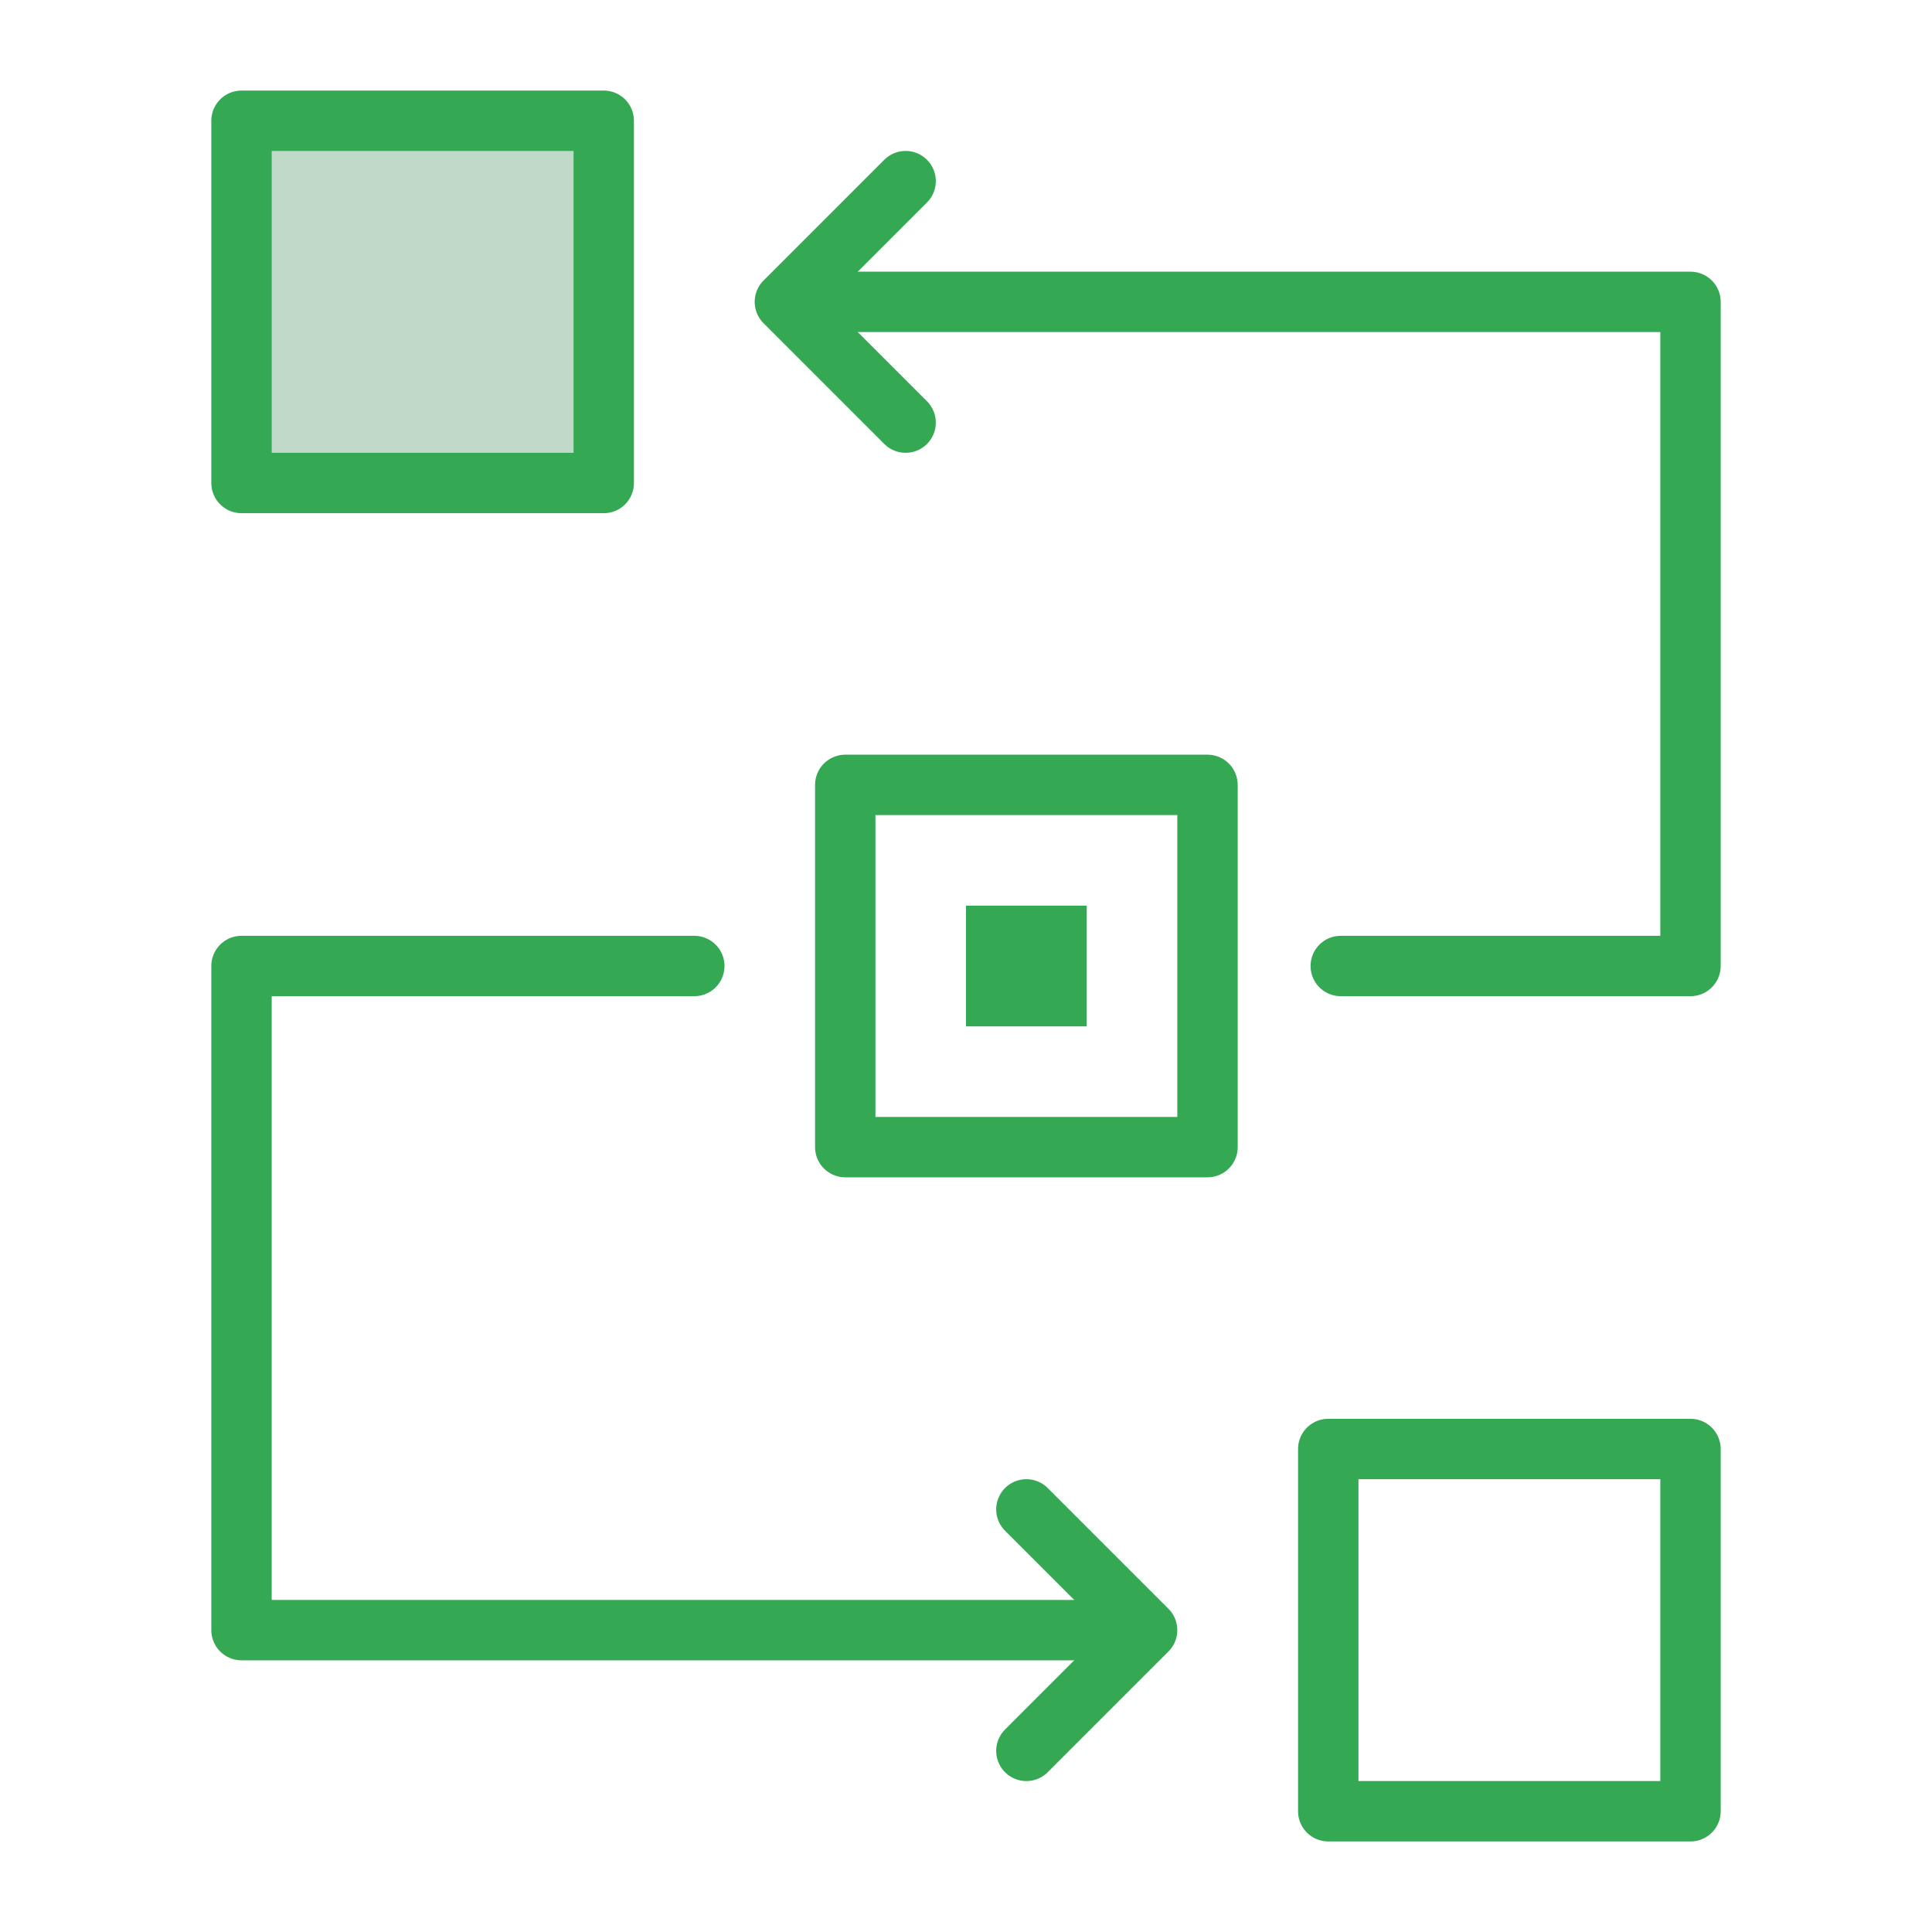
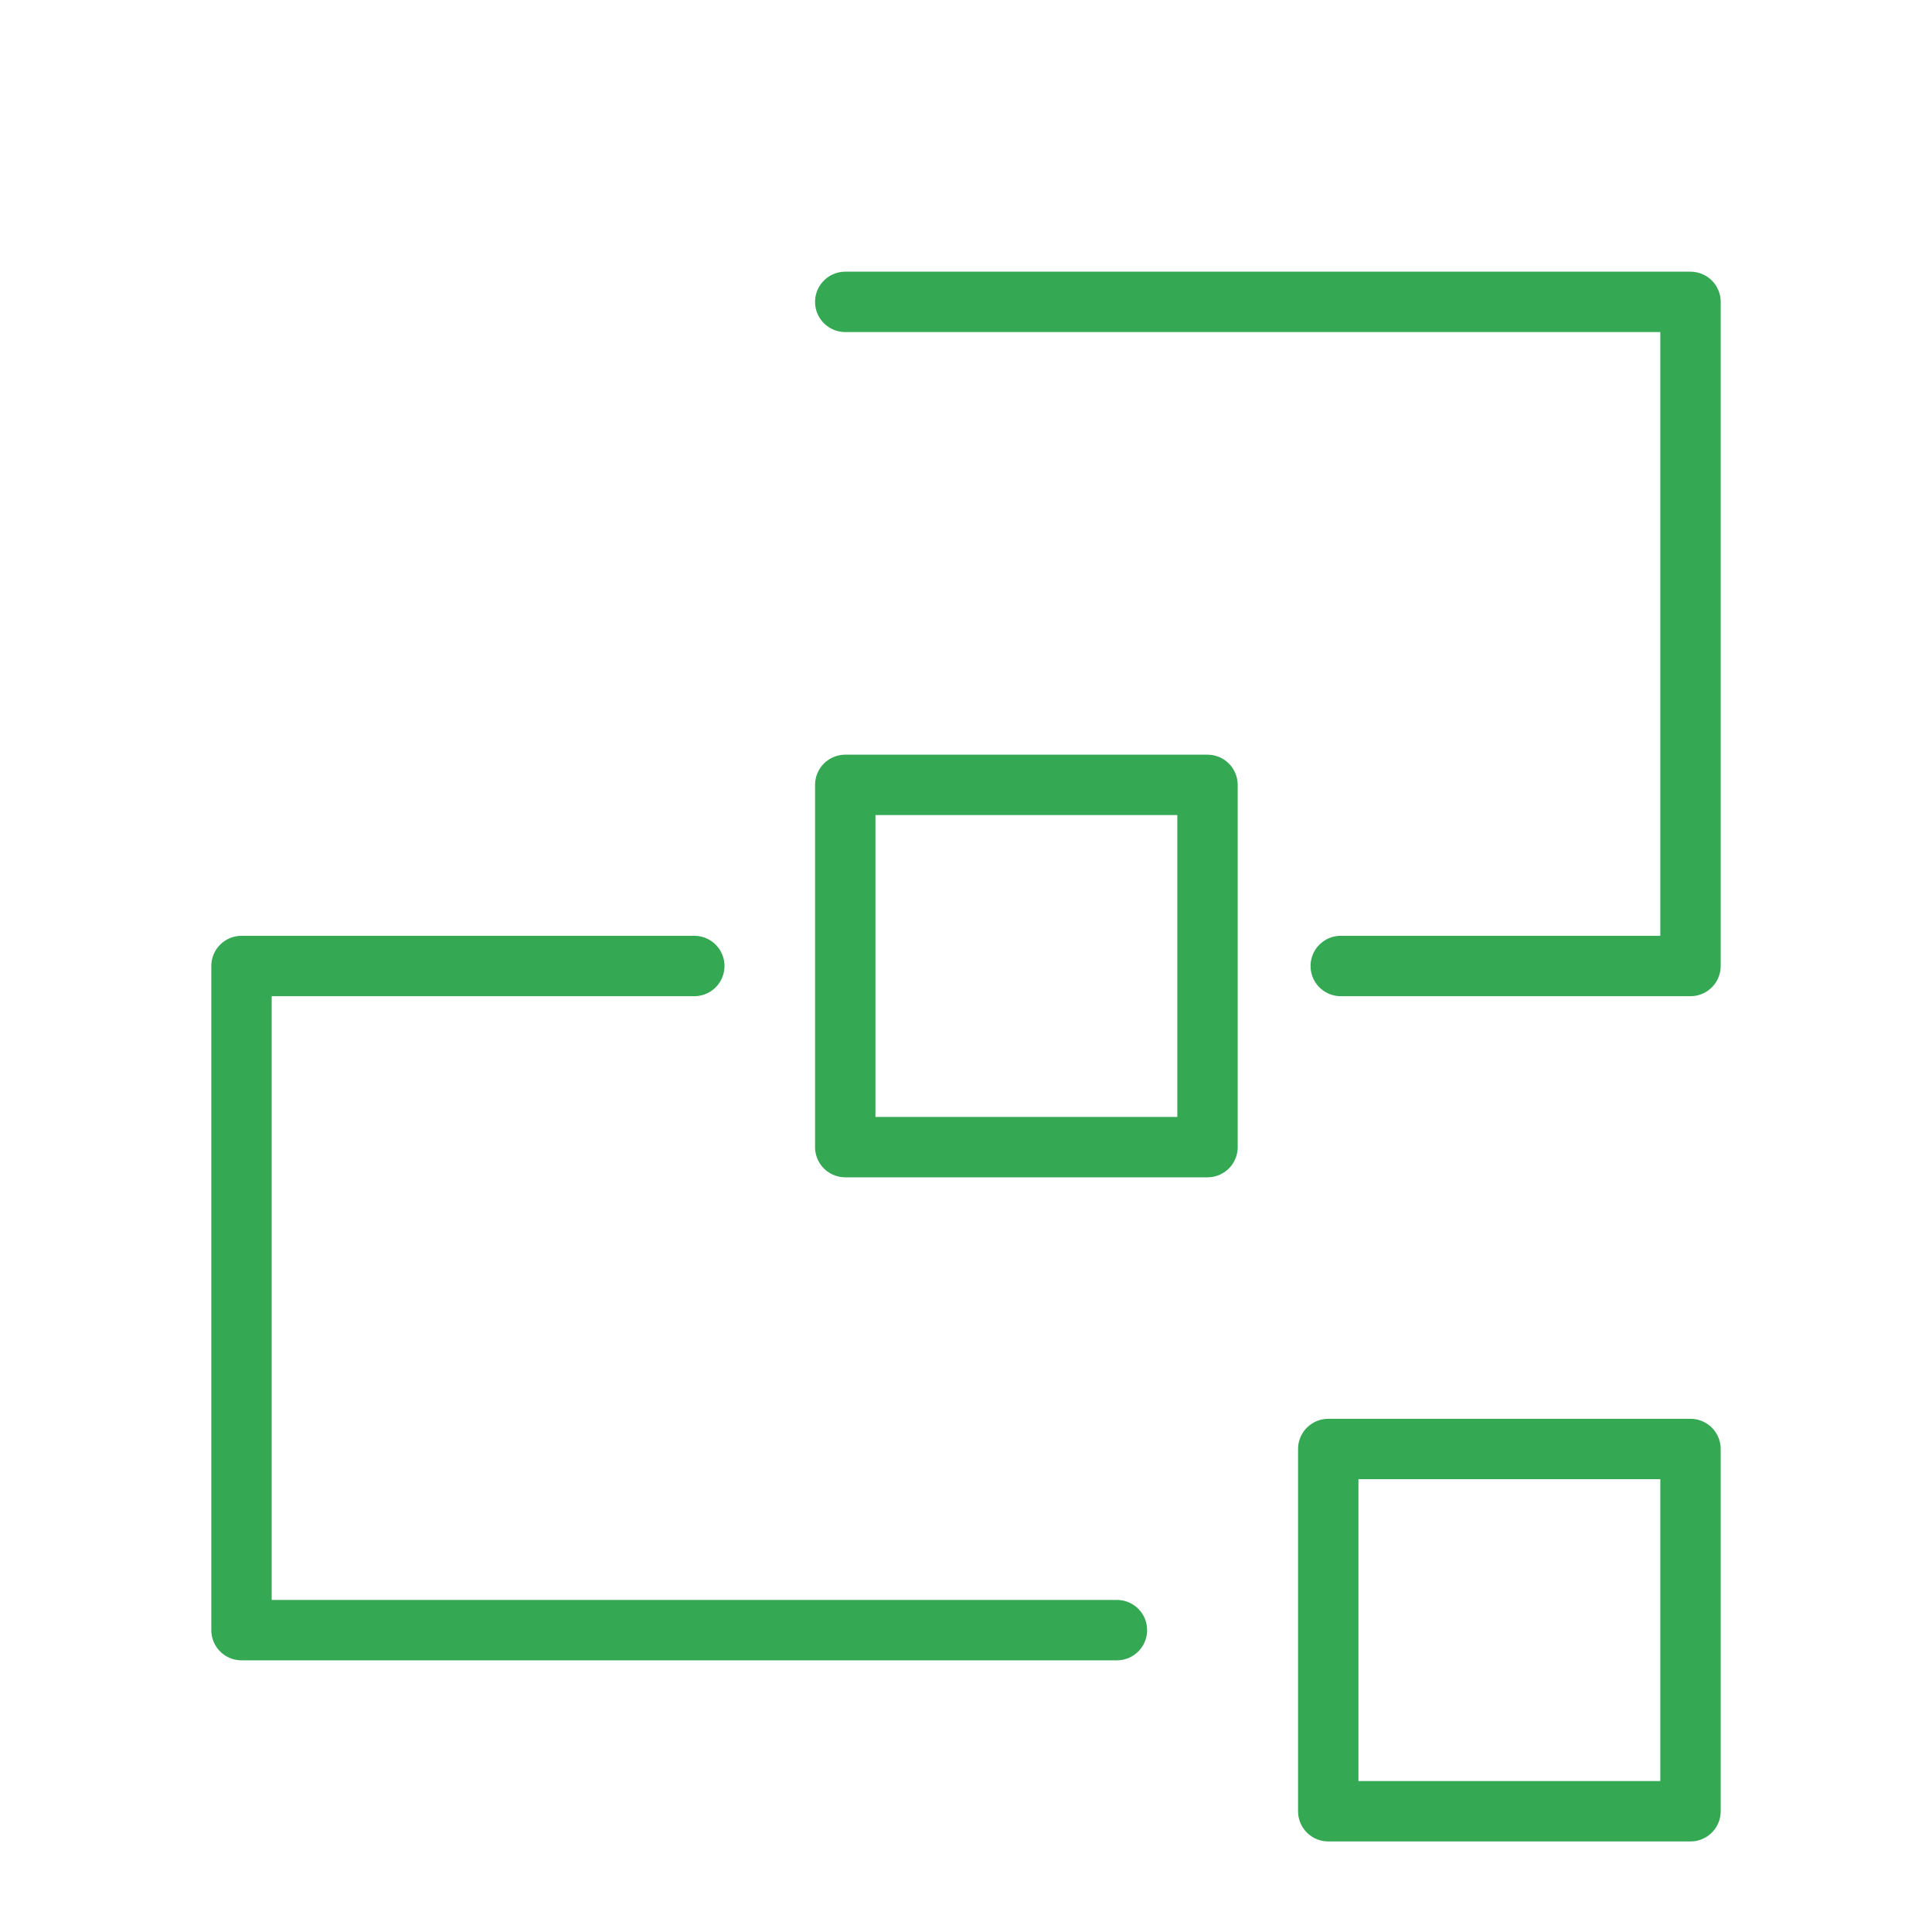
<svg xmlns="http://www.w3.org/2000/svg" width="32" height="32" fill="none">
-   <path fill="#34A853" d="M16 15h2v2h-2z" />
-   <path fill="#C1D9C8" stroke="#34A853" stroke-linecap="round" stroke-linejoin="round" d="M4 2h6v6H4z" />
  <path stroke="#34A853" stroke-linecap="round" stroke-linejoin="round" d="M14 13h6v6h-6zm8 11h6v6h-6z" />
  <path d="M14 5h14v11h-5.793M11.5 16H4v11h14.5" stroke="#34A853" stroke-linecap="round" stroke-linejoin="round" />
-   <path d="M15 3l-2 2 2 2m2 18l2 2-2 2" stroke="#34A853" stroke-linecap="round" stroke-linejoin="round" />
</svg>